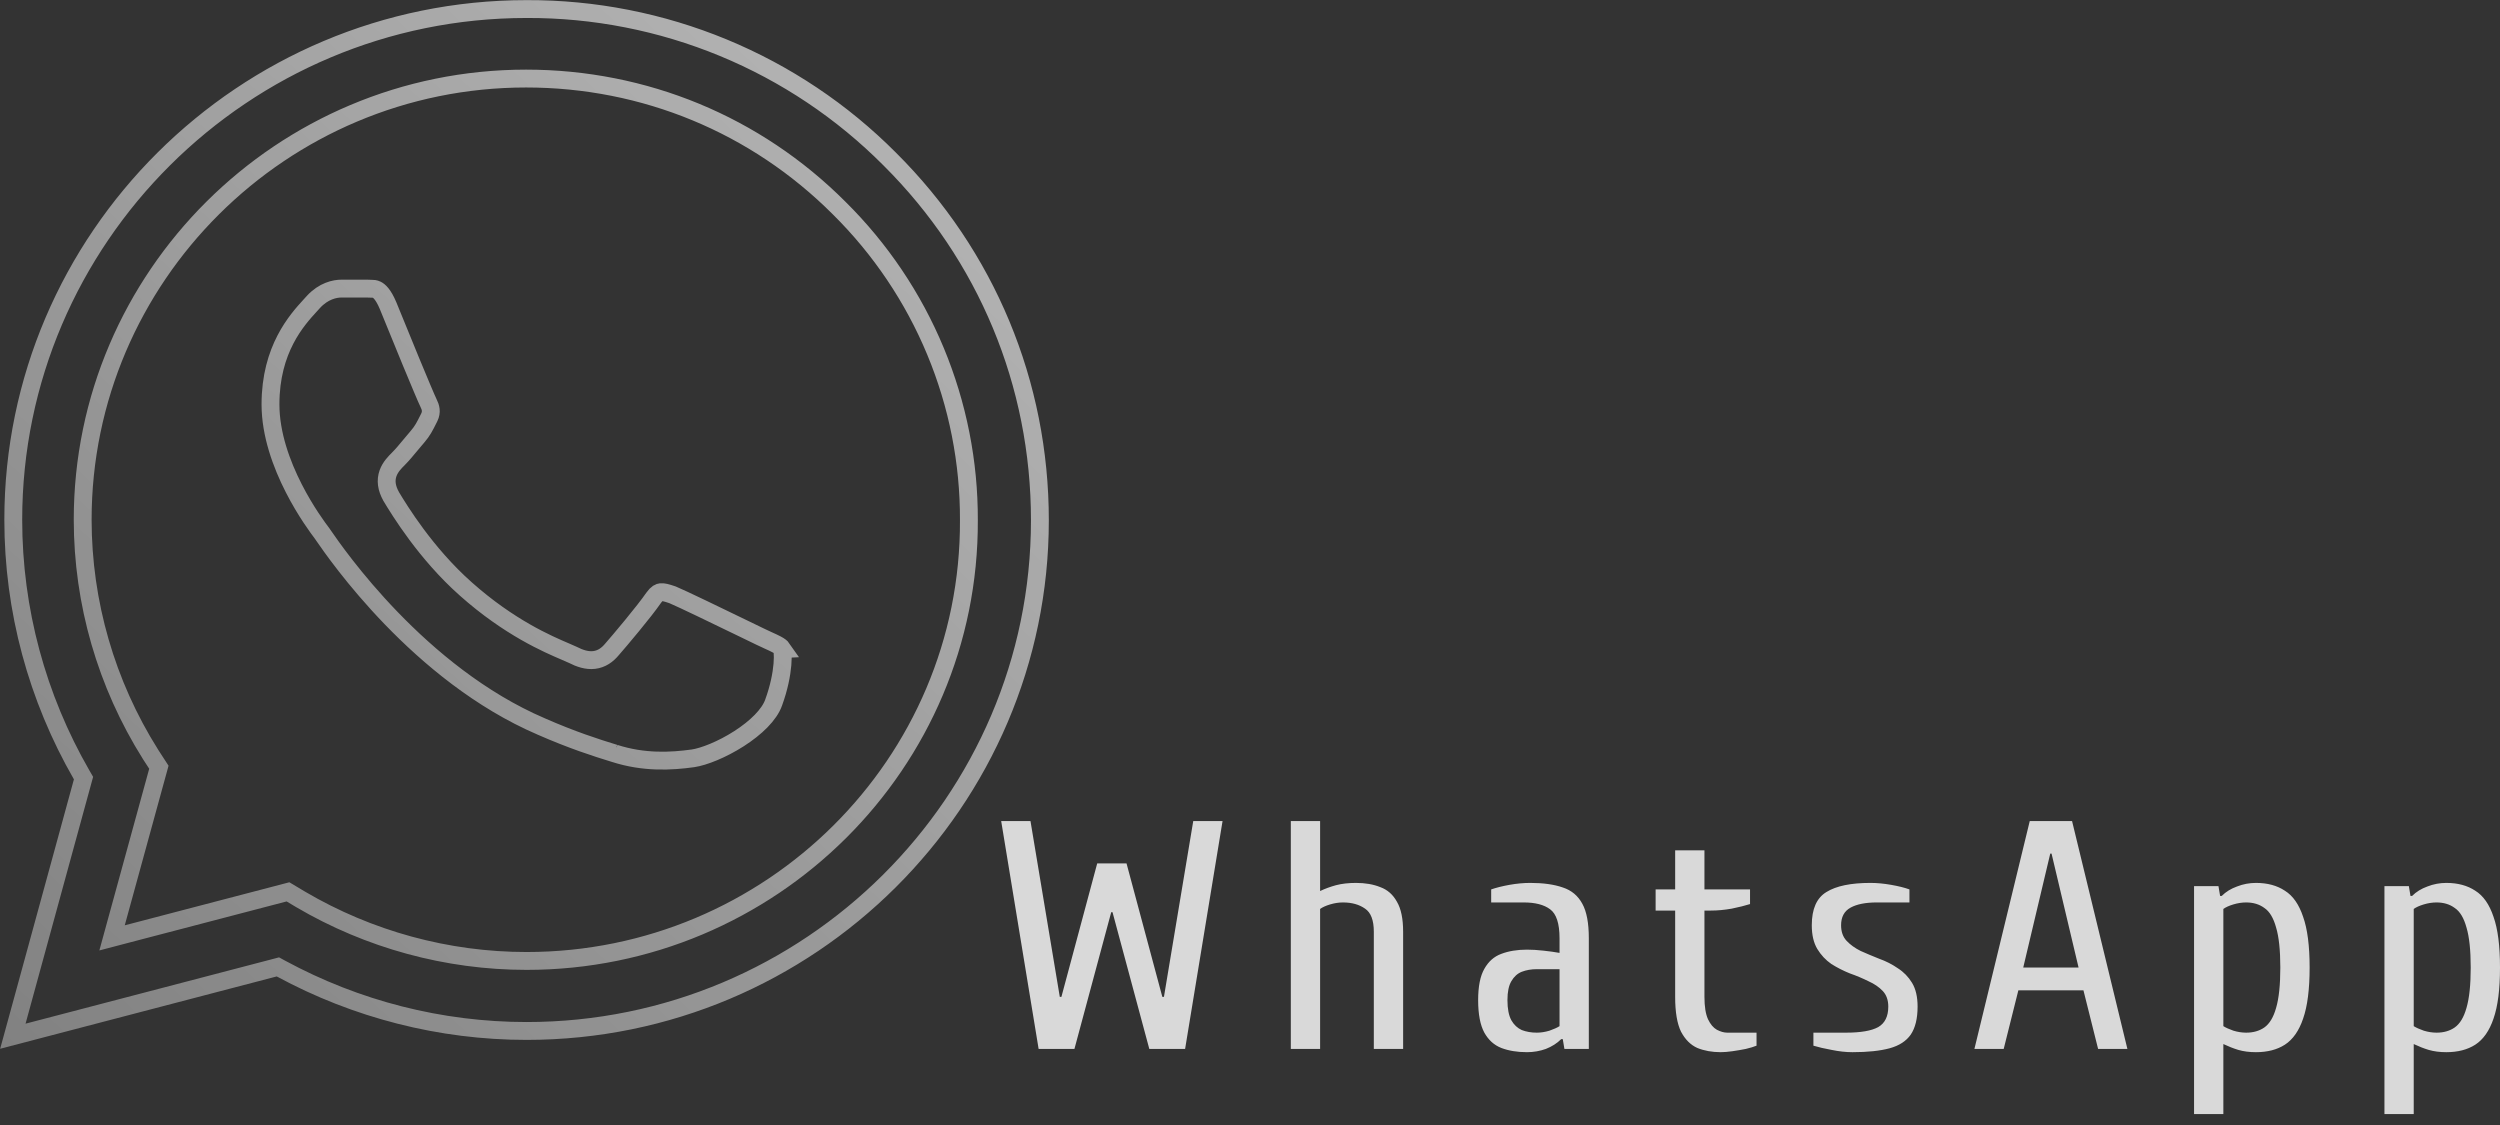
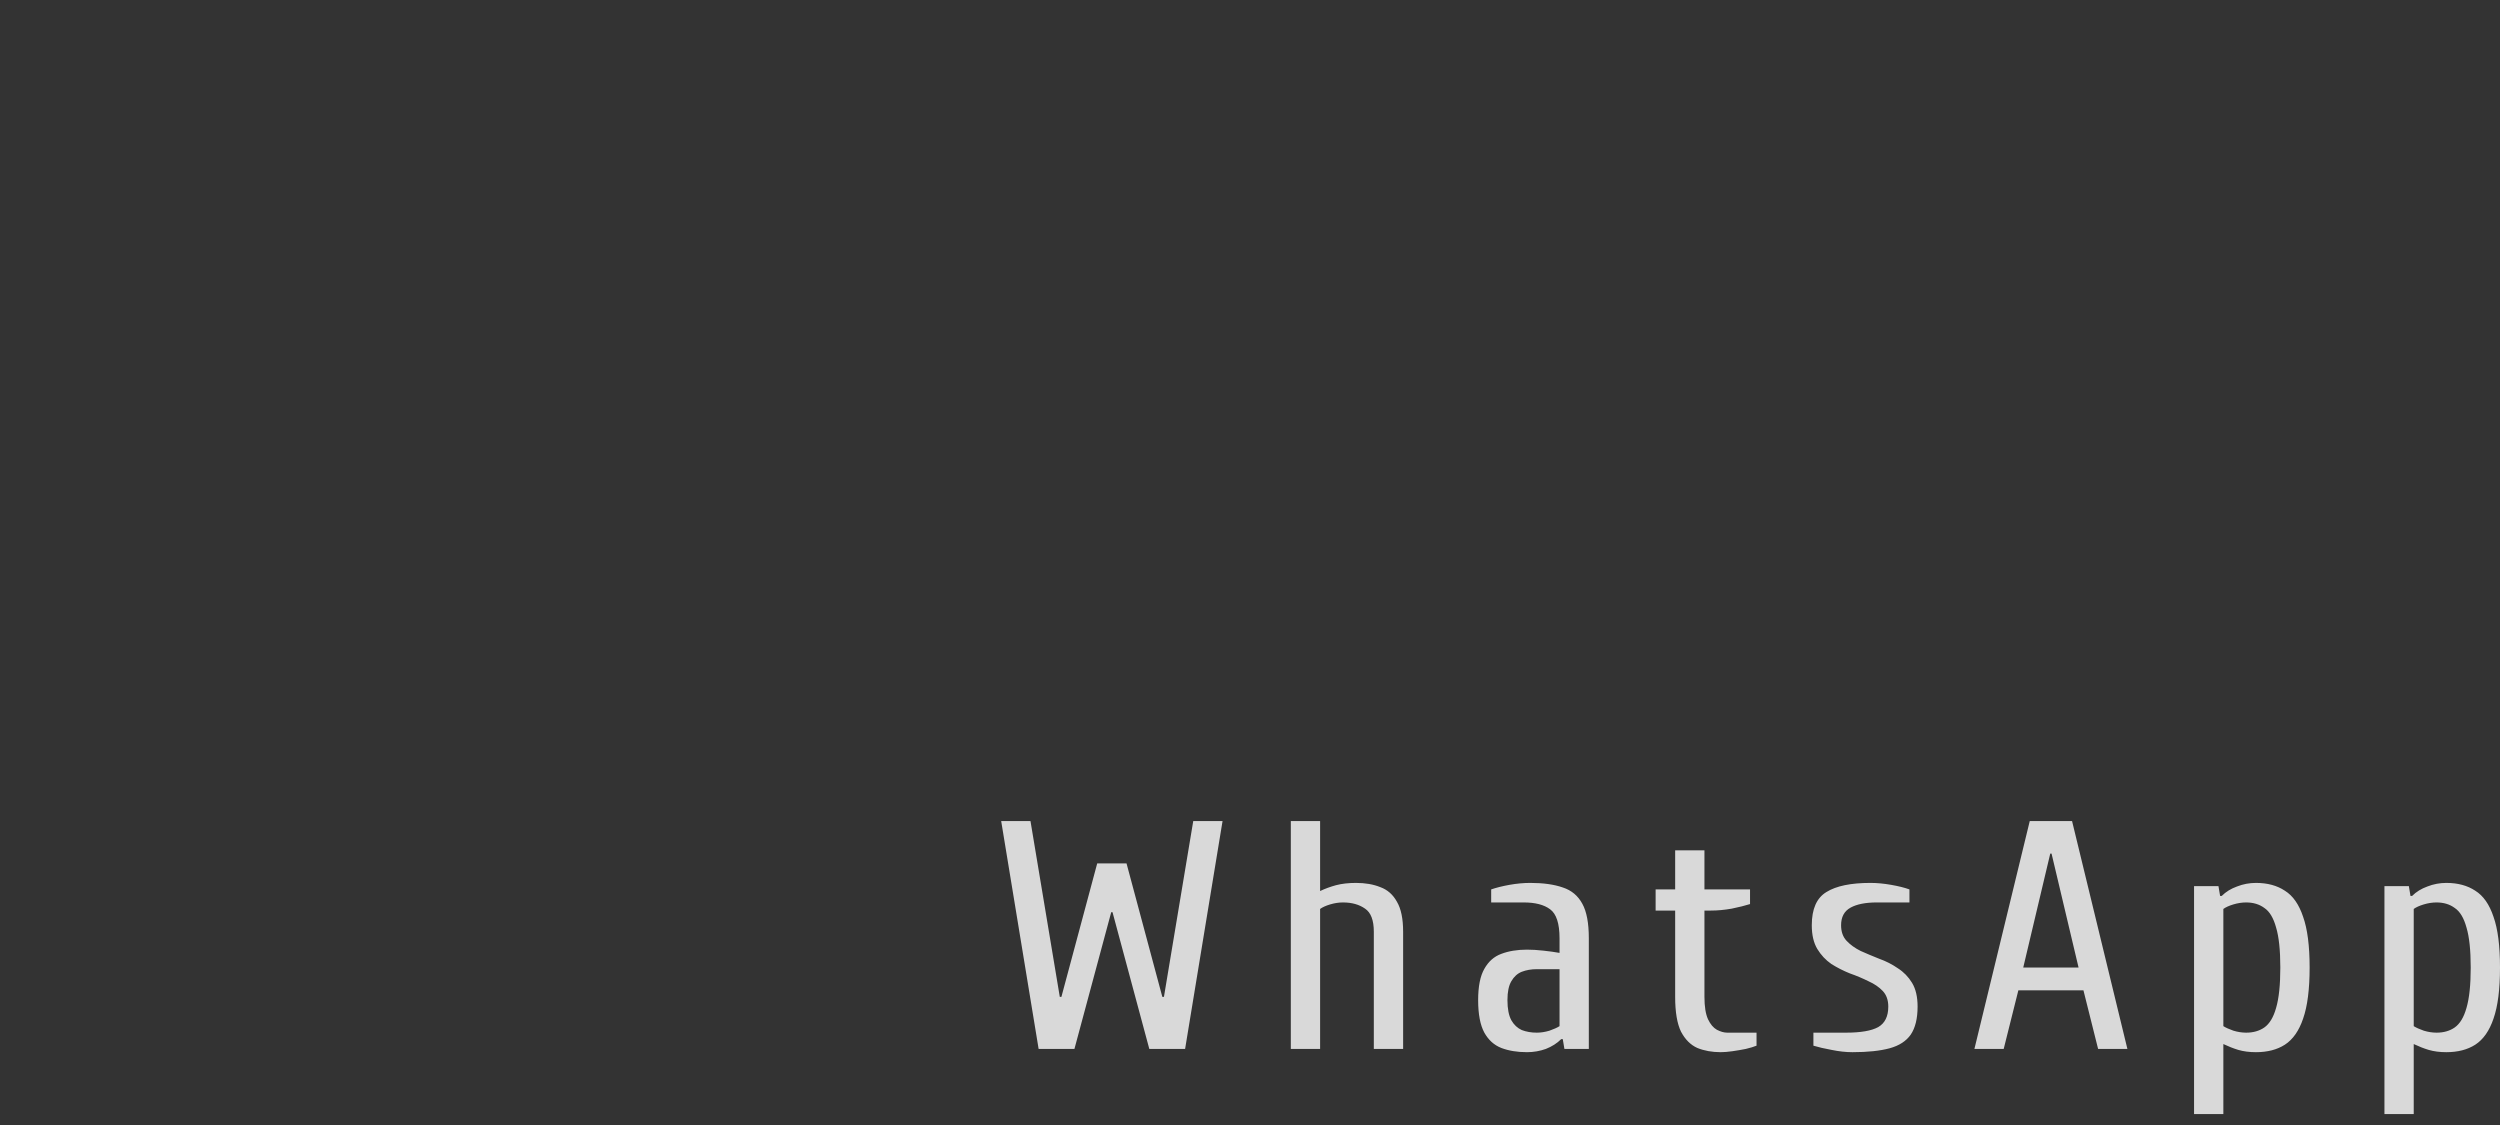
<svg xmlns="http://www.w3.org/2000/svg" viewBox="0 0 140 63" fill="none">
  <rect x="0" y="0" width="140" height="63" fill="#333333" stroke="none" />
  <path d="M58.163 58.74L56.066 45.979H57.707L59.348 55.823H59.439L61.444 48.349H63.085L65.09 55.823H65.181L66.822 45.979H68.463L66.366 58.74H64.361L62.301 51.084H62.228L60.168 58.74H58.163ZM72.286 58.74V45.979H73.926V49.898C74.206 49.765 74.504 49.655 74.82 49.57C75.148 49.485 75.518 49.443 75.932 49.443C76.454 49.443 76.91 49.522 77.299 49.68C77.7 49.826 78.01 50.099 78.229 50.5C78.459 50.889 78.575 51.448 78.575 52.177V58.74H76.934V52.177C76.934 51.533 76.77 51.102 76.442 50.883C76.114 50.652 75.701 50.537 75.203 50.537C74.972 50.537 74.735 50.573 74.491 50.646C74.248 50.719 74.06 50.804 73.926 50.901V58.74H72.286ZM85.511 58.922C84.964 58.922 84.484 58.843 84.071 58.685C83.67 58.527 83.354 58.242 83.123 57.829C82.892 57.403 82.776 56.795 82.776 56.006C82.776 55.24 82.892 54.656 83.123 54.255C83.354 53.842 83.67 53.563 84.071 53.417C84.484 53.259 84.964 53.18 85.511 53.18C85.79 53.18 86.094 53.198 86.422 53.235C86.763 53.271 87.066 53.314 87.334 53.362V52.542C87.334 51.715 87.157 51.175 86.805 50.919C86.465 50.664 85.973 50.537 85.328 50.537H83.506V49.807C83.785 49.71 84.125 49.625 84.526 49.552C84.939 49.479 85.328 49.443 85.693 49.443C86.422 49.443 87.03 49.528 87.516 49.698C88.002 49.856 88.367 50.16 88.61 50.61C88.853 51.047 88.974 51.691 88.974 52.542V58.74H87.607L87.516 58.193H87.425C87.194 58.424 86.908 58.606 86.568 58.74C86.228 58.862 85.875 58.922 85.511 58.922ZM86.058 57.829C86.289 57.829 86.526 57.792 86.769 57.719C87.012 57.634 87.2 57.549 87.334 57.464V54.274H86.058C85.754 54.274 85.474 54.322 85.219 54.419C84.976 54.517 84.782 54.693 84.636 54.948C84.49 55.191 84.417 55.544 84.417 56.006C84.417 56.492 84.49 56.868 84.636 57.136C84.782 57.391 84.976 57.573 85.219 57.683C85.474 57.78 85.754 57.829 86.058 57.829ZM96.361 58.922C95.875 58.922 95.437 58.843 95.048 58.685C94.672 58.515 94.368 58.211 94.137 57.774C93.918 57.324 93.809 56.674 93.809 55.823V50.992H92.715V49.807H93.809V47.62H95.449V49.807H98.002V50.628C97.734 50.713 97.394 50.798 96.981 50.883C96.568 50.956 96.179 50.992 95.814 50.992H95.449V55.823C95.449 56.37 95.516 56.789 95.65 57.081C95.784 57.361 95.948 57.555 96.142 57.665C96.349 57.774 96.543 57.829 96.726 57.829H98.366V58.558C98.22 58.618 98.02 58.679 97.765 58.74C97.522 58.789 97.272 58.831 97.017 58.868C96.762 58.904 96.543 58.922 96.361 58.922ZM103.739 58.922C103.374 58.922 102.986 58.88 102.572 58.795C102.171 58.722 101.831 58.643 101.551 58.558V57.829H103.374C104.201 57.829 104.802 57.725 105.179 57.518C105.556 57.3 105.744 56.917 105.744 56.37C105.744 56.006 105.641 55.714 105.434 55.495C105.228 55.276 104.96 55.094 104.632 54.948C104.316 54.79 103.97 54.644 103.593 54.511C103.229 54.365 102.882 54.189 102.554 53.982C102.238 53.763 101.977 53.484 101.77 53.144C101.564 52.803 101.46 52.359 101.46 51.813C101.46 50.901 101.734 50.282 102.281 49.953C102.828 49.613 103.648 49.443 104.742 49.443C105.106 49.443 105.495 49.479 105.908 49.552C106.322 49.625 106.662 49.71 106.929 49.807V50.537H105.106C104.474 50.537 103.982 50.634 103.63 50.828C103.277 51.023 103.101 51.351 103.101 51.813C103.101 52.177 103.204 52.469 103.411 52.688C103.617 52.907 103.879 53.095 104.195 53.253C104.523 53.399 104.869 53.545 105.234 53.69C105.611 53.824 105.957 54 106.273 54.219C106.601 54.426 106.868 54.699 107.075 55.039C107.282 55.38 107.385 55.823 107.385 56.37C107.385 57.038 107.257 57.561 107.002 57.938C106.747 58.303 106.352 58.558 105.817 58.704C105.283 58.849 104.59 58.922 103.739 58.922ZM110.567 58.74L113.666 45.979H116.035L119.134 58.74H117.494L116.673 55.459H113.028L112.207 58.74H110.567ZM113.301 54.183H116.4L114.887 47.802H114.814L113.301 54.183ZM122.867 62.386V49.625H124.234L124.326 50.172H124.417C124.648 49.941 124.933 49.765 125.274 49.643C125.614 49.51 125.966 49.443 126.331 49.443C126.975 49.443 127.516 49.589 127.953 49.88C128.403 50.16 128.743 50.646 128.974 51.339C129.217 52.019 129.339 52.967 129.339 54.183C129.339 55.398 129.217 56.352 128.974 57.045C128.743 57.725 128.403 58.211 127.953 58.503C127.516 58.783 126.975 58.922 126.331 58.922C125.966 58.922 125.638 58.88 125.347 58.795C125.067 58.71 124.788 58.6 124.508 58.467V62.386H122.867ZM125.784 57.829C126.185 57.829 126.525 57.731 126.805 57.537C127.096 57.33 127.315 56.966 127.461 56.443C127.619 55.908 127.698 55.155 127.698 54.183C127.698 53.21 127.619 52.463 127.461 51.94C127.315 51.406 127.096 51.041 126.805 50.847C126.525 50.64 126.185 50.537 125.784 50.537C125.553 50.537 125.316 50.573 125.073 50.646C124.83 50.719 124.642 50.804 124.508 50.901V57.464C124.642 57.549 124.83 57.634 125.073 57.719C125.316 57.792 125.553 57.829 125.784 57.829ZM133.529 62.386V49.625H134.896L134.987 50.172H135.078C135.309 49.941 135.595 49.765 135.935 49.643C136.275 49.51 136.628 49.443 136.992 49.443C137.636 49.443 138.177 49.589 138.615 49.88C139.065 50.16 139.405 50.646 139.636 51.339C139.879 52.019 140 52.967 140 54.183C140 55.398 139.879 56.352 139.636 57.045C139.405 57.725 139.065 58.211 138.615 58.503C138.177 58.783 137.636 58.922 136.992 58.922C136.628 58.922 136.3 58.88 136.008 58.795C135.729 58.71 135.449 58.6 135.169 58.467V62.386H133.529ZM136.446 57.829C136.847 57.829 137.187 57.731 137.466 57.537C137.758 57.33 137.977 56.966 138.123 56.443C138.281 55.908 138.36 55.155 138.36 54.183C138.36 53.21 138.281 52.463 138.123 51.94C137.977 51.406 137.758 51.041 137.466 50.847C137.187 50.64 136.847 50.537 136.446 50.537C136.215 50.537 135.978 50.573 135.735 50.646C135.492 50.719 135.303 50.804 135.169 50.901V57.464C135.303 57.549 135.492 57.634 135.735 57.719C135.978 57.792 136.215 57.829 136.446 57.829Z" fill="url(#paint0_linear_558_1854)" />
-   <path d="M49.821 8.904L49.823 8.906C55.247 14.303 58.234 21.487 58.234 29.135C58.234 44.889 45.327 57.734 29.488 57.734C24.673 57.734 19.945 56.522 15.738 54.242L15.562 54.146L15.369 54.197L0.72 58.028L4.621 43.777L4.677 43.574L4.571 43.391C2.077 39.062 0.743 34.156 0.743 29.106C0.743 13.352 13.649 0.507 29.488 0.507L29.49 0.507C33.269 0.493 37.014 1.229 40.505 2.671C43.995 4.113 47.162 6.232 49.821 8.904ZM16.831 50.364L16.834 50.366C20.66 52.614 25.029 53.813 29.488 53.813C43.164 53.813 54.317 42.753 54.258 29.135C54.27 25.888 53.634 22.671 52.387 19.67C51.141 16.669 49.308 13.944 46.995 11.654C42.325 6.977 36.086 4.399 29.458 4.399C15.78 4.399 4.63 15.49 4.63 29.106V29.106C4.633 33.752 5.949 38.303 8.427 42.239L8.427 42.239L8.43 42.245L8.897 42.965L6.507 51.675L6.275 52.521L7.124 52.298L16.128 49.944L16.831 50.364ZM21.904 27.797L21.907 27.804L21.911 27.811C22.357 28.551 23.836 30.987 26.082 32.979C28.522 35.149 30.671 36.066 31.675 36.495C31.836 36.564 31.969 36.62 32.067 36.667C32.467 36.873 32.869 37.005 33.269 36.959C33.693 36.91 34.014 36.675 34.271 36.366C34.688 35.891 36.082 34.24 36.604 33.478C36.797 33.207 36.924 33.172 37.004 33.163C37.137 33.148 37.315 33.19 37.663 33.31C38.159 33.514 40.261 34.533 41.604 35.184C42.055 35.403 42.422 35.581 42.612 35.672C42.778 35.751 42.919 35.816 43.043 35.873C43.218 35.952 43.358 36.016 43.486 36.084C43.682 36.188 43.752 36.254 43.786 36.303C43.786 36.303 43.786 36.303 43.786 36.303C43.784 36.303 43.808 36.363 43.823 36.523C43.839 36.693 43.84 36.925 43.816 37.21C43.768 37.777 43.623 38.519 43.328 39.33L43.328 39.33L43.326 39.337C43.089 40.021 42.335 40.758 41.376 41.371C40.432 41.975 39.416 42.378 38.803 42.467C37.569 42.638 36.062 42.717 34.424 42.192L34.425 42.192L34.417 42.19C33.365 41.87 32.028 41.436 30.311 40.684L30.308 40.682C23.455 37.741 18.826 31.018 18.109 29.977C18.076 29.929 18.051 29.893 18.035 29.87L18.031 29.864L18.026 29.858L18.021 29.851C17.839 29.61 17.123 28.66 16.45 27.341C15.765 26 15.147 24.321 15.147 22.644C15.147 19.538 16.638 17.908 17.385 17.092C17.447 17.024 17.504 16.962 17.555 16.905C18.121 16.294 18.743 16.161 19.127 16.161H20.528C20.631 16.167 20.709 16.168 20.773 16.169C20.912 16.17 20.985 16.171 21.097 16.225C21.223 16.285 21.458 16.465 21.729 17.11C22.314 18.566 23.799 22.172 23.988 22.549C24.129 22.829 24.184 23.064 24.044 23.363C24.026 23.399 24.008 23.435 23.991 23.469C23.785 23.881 23.66 24.131 23.378 24.458C23.25 24.607 23.122 24.761 22.997 24.91C22.751 25.207 22.517 25.489 22.312 25.692L22.305 25.7C22.125 25.878 21.86 26.143 21.732 26.496C21.586 26.901 21.643 27.334 21.904 27.797Z" stroke="url(#paint1_linear_558_1854)" stroke-opacity="0.9" />
  <defs>
    <linearGradient id="paint0_linear_558_1854" x1="482.775" y1="180.018" x2="451.351" y2="308.572" gradientUnits="userSpaceOnUse">
      <stop stop-color="#D9D9D9" />
      <stop offset="1" stop-color="#D9D9D9" stop-opacity="0" />
    </linearGradient>
    <linearGradient id="paint1_linear_558_1854" x1="184.018" y1="18.002" x2="-1.09807e-05" y2="216.021" gradientUnits="userSpaceOnUse">
      <stop stop-color="white" />
      <stop offset="1" stop-color="white" stop-opacity="0" />
    </linearGradient>
  </defs>
</svg>